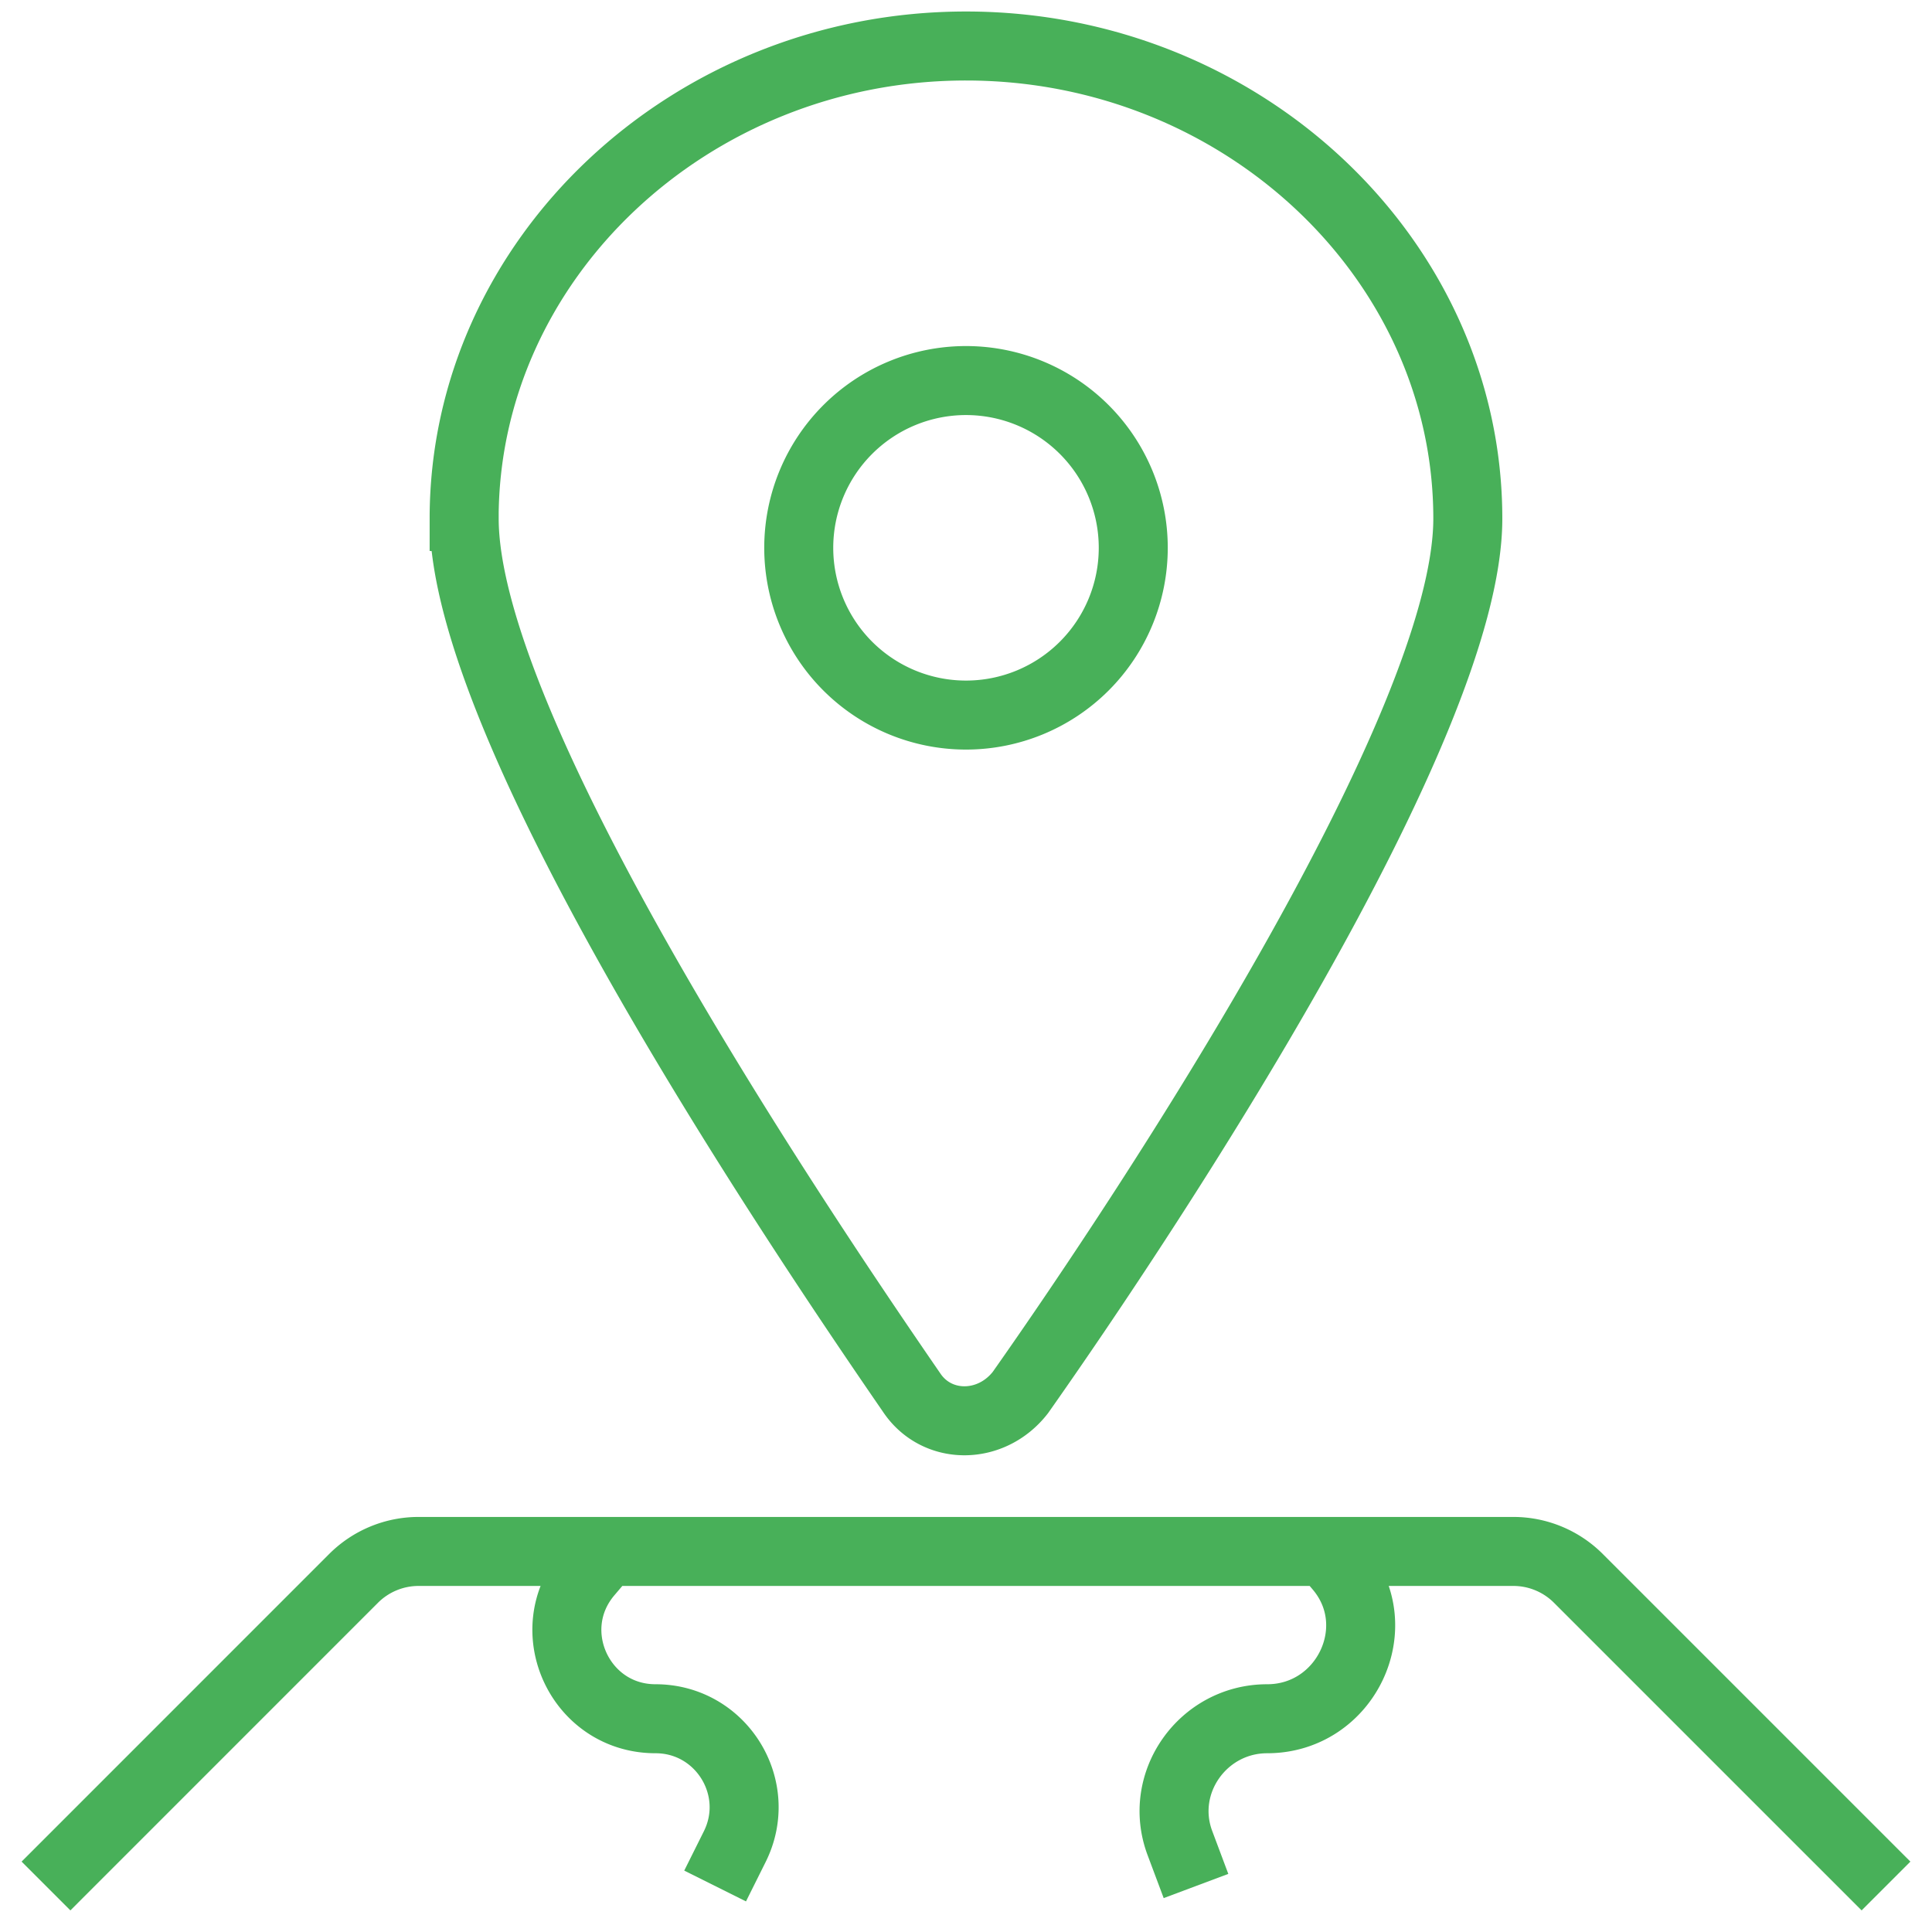
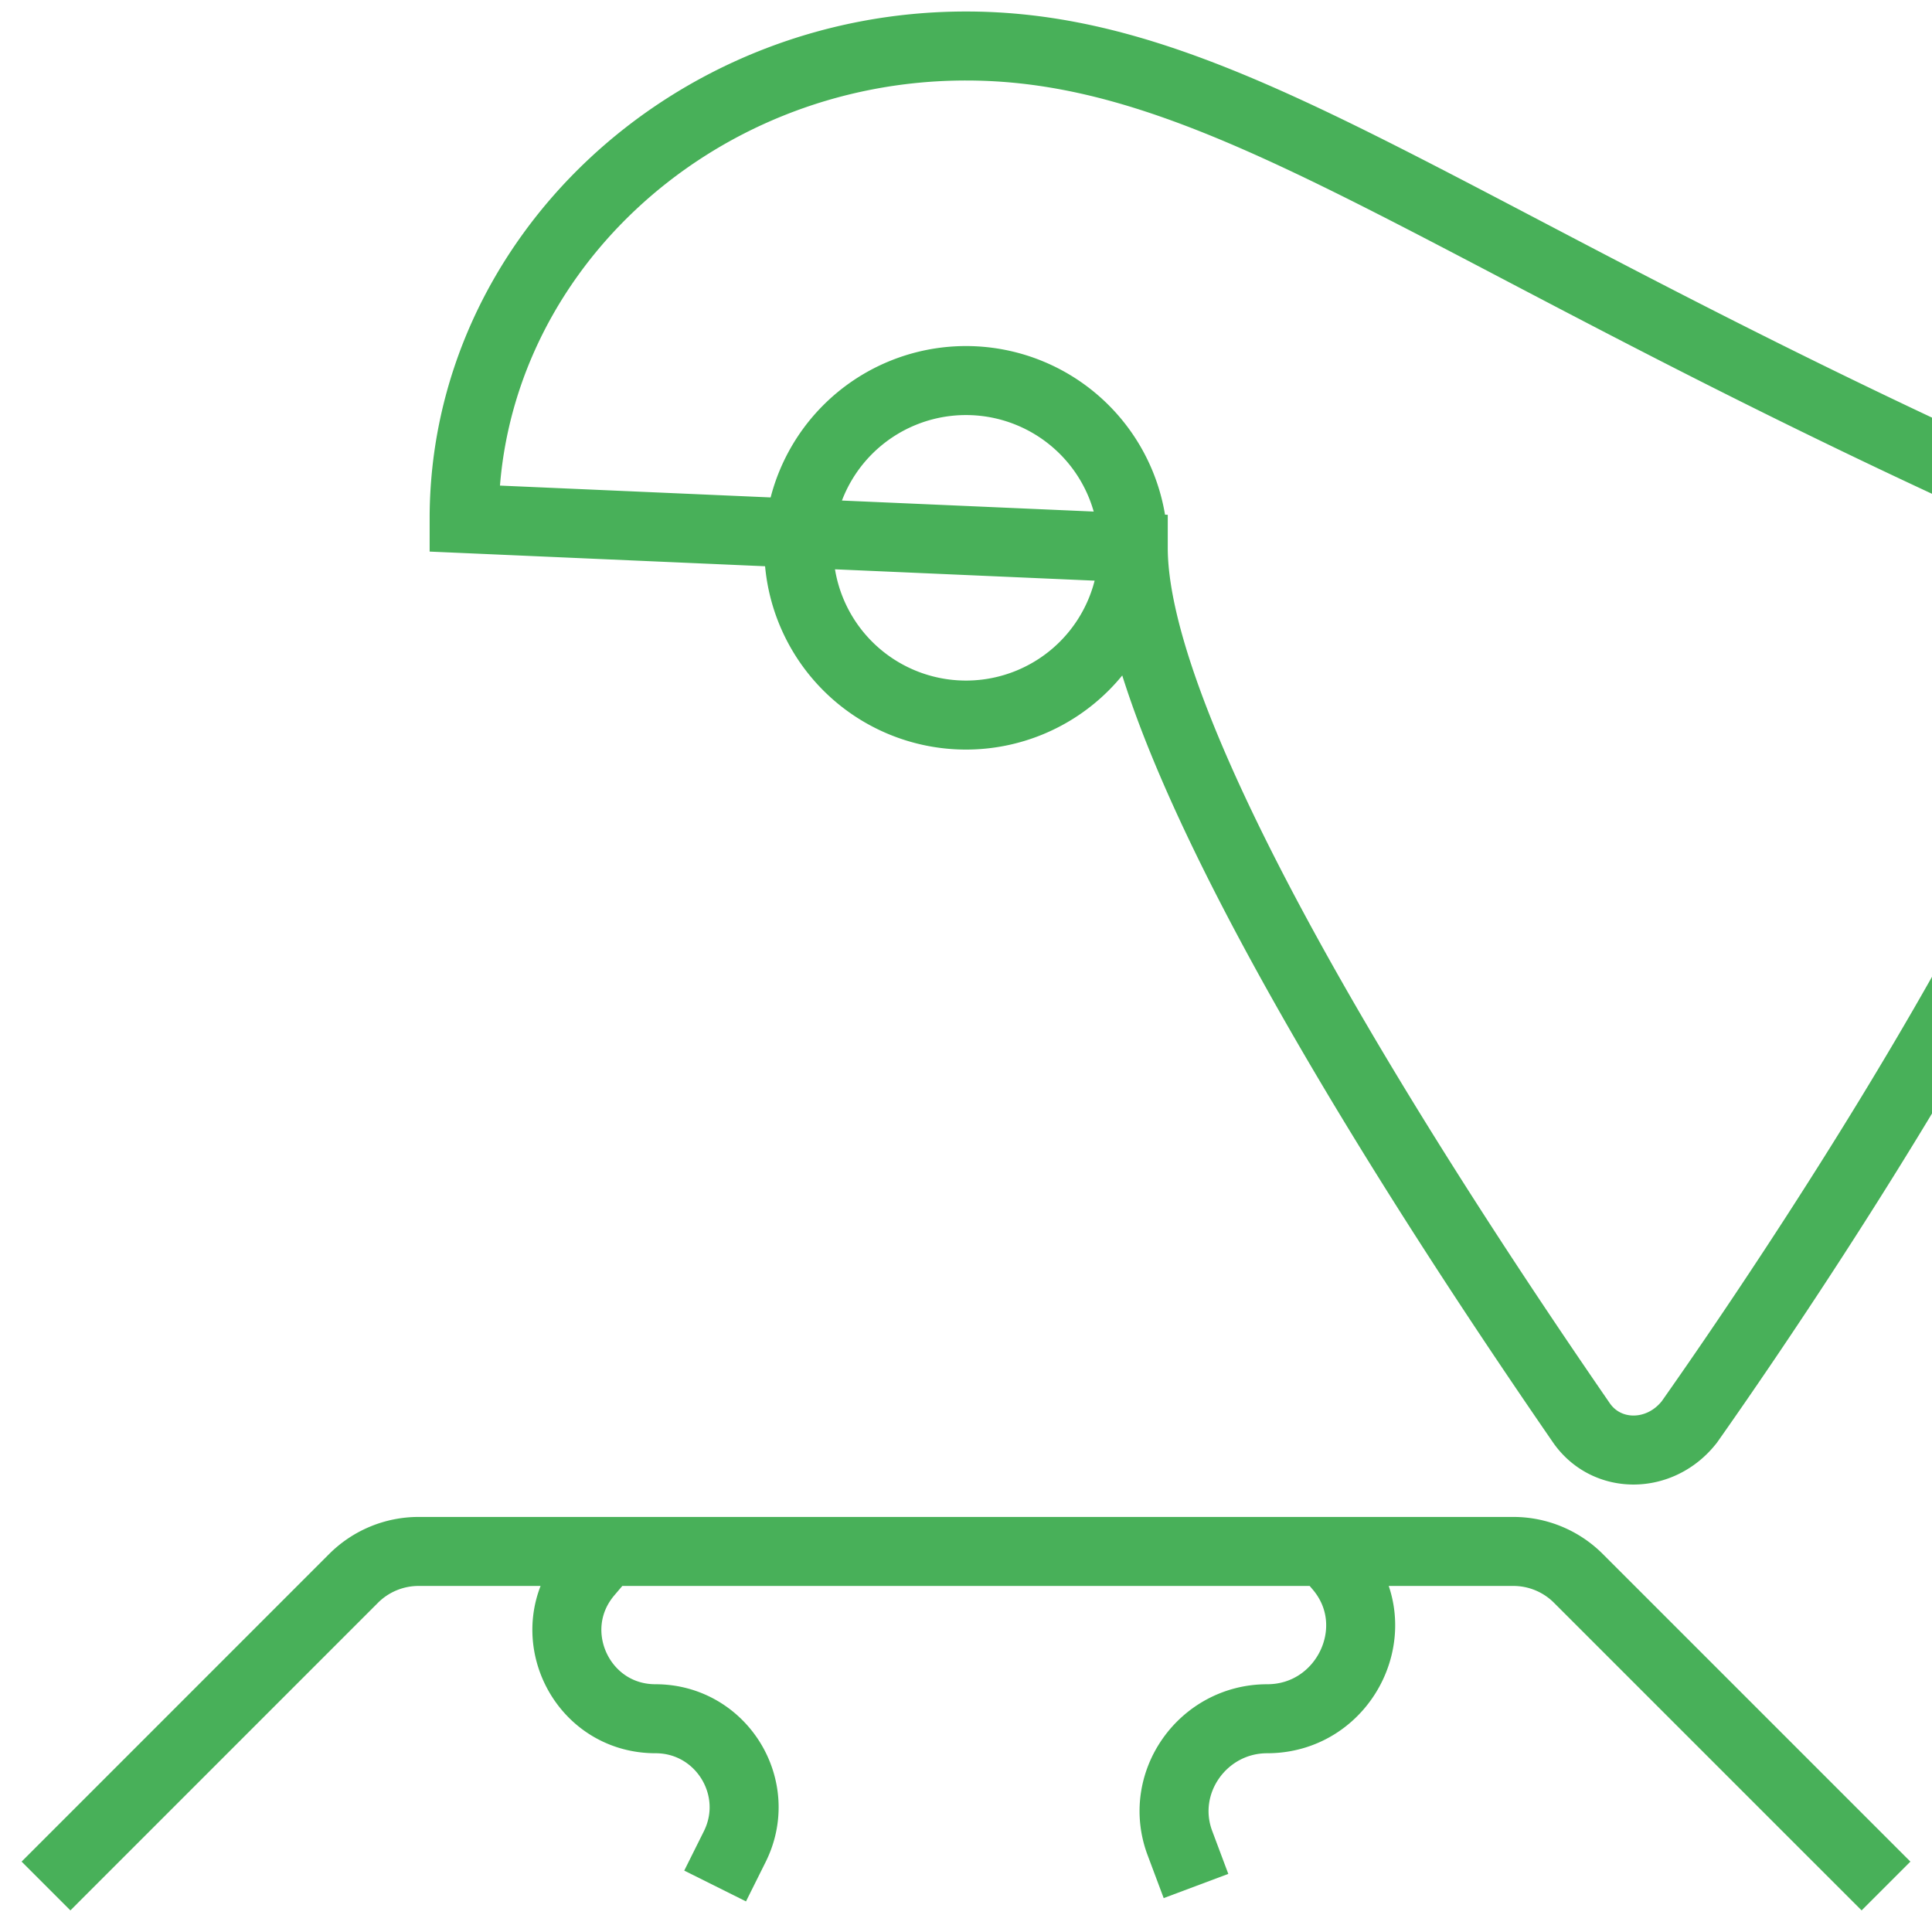
<svg xmlns="http://www.w3.org/2000/svg" width="42" height="42" fill="none">
-   <path d="M41 41l-6.687-6.687a2 2 0 00-1.414-.586H9.1a2 2 0 00-1.414.586L1 41m12.182-7.273l-.397.467c-1.062 1.25-.174 3.17 1.466 3.17v0c1.43 0 2.36 1.505 1.72 2.784l-.425.852M26 41l-.35-.934c-.49-1.308.5-2.702 1.897-2.702v0c1.705 0 2.665-1.997 1.561-3.296l-.29-.34m-4.182-21.819a3.636 3.636 0 11-7.272 0 3.636 3.636 0 017.272 0zm-14.545-.636c0 4.545 6.909 14.909 9.727 19 .546.818 1.727.818 2.364 0 2.818-4 9.727-14.455 9.727-19C31.91 5.636 27 1 21 1c-6 0-10.91 4.636-10.91 10.273z" stroke="#48B059" stroke-width="1.5" />
+   <path d="M41 41l-6.687-6.687a2 2 0 00-1.414-.586H9.1a2 2 0 00-1.414.586L1 41m12.182-7.273l-.397.467c-1.062 1.25-.174 3.17 1.466 3.17v0c1.43 0 2.36 1.505 1.72 2.784l-.425.852M26 41l-.35-.934c-.49-1.308.5-2.702 1.897-2.702v0c1.705 0 2.665-1.997 1.561-3.296l-.29-.34m-4.182-21.819a3.636 3.636 0 11-7.272 0 3.636 3.636 0 017.272 0zc0 4.545 6.909 14.909 9.727 19 .546.818 1.727.818 2.364 0 2.818-4 9.727-14.455 9.727-19C31.91 5.636 27 1 21 1c-6 0-10.91 4.636-10.91 10.273z" stroke="#48B059" stroke-width="1.5" />
</svg>